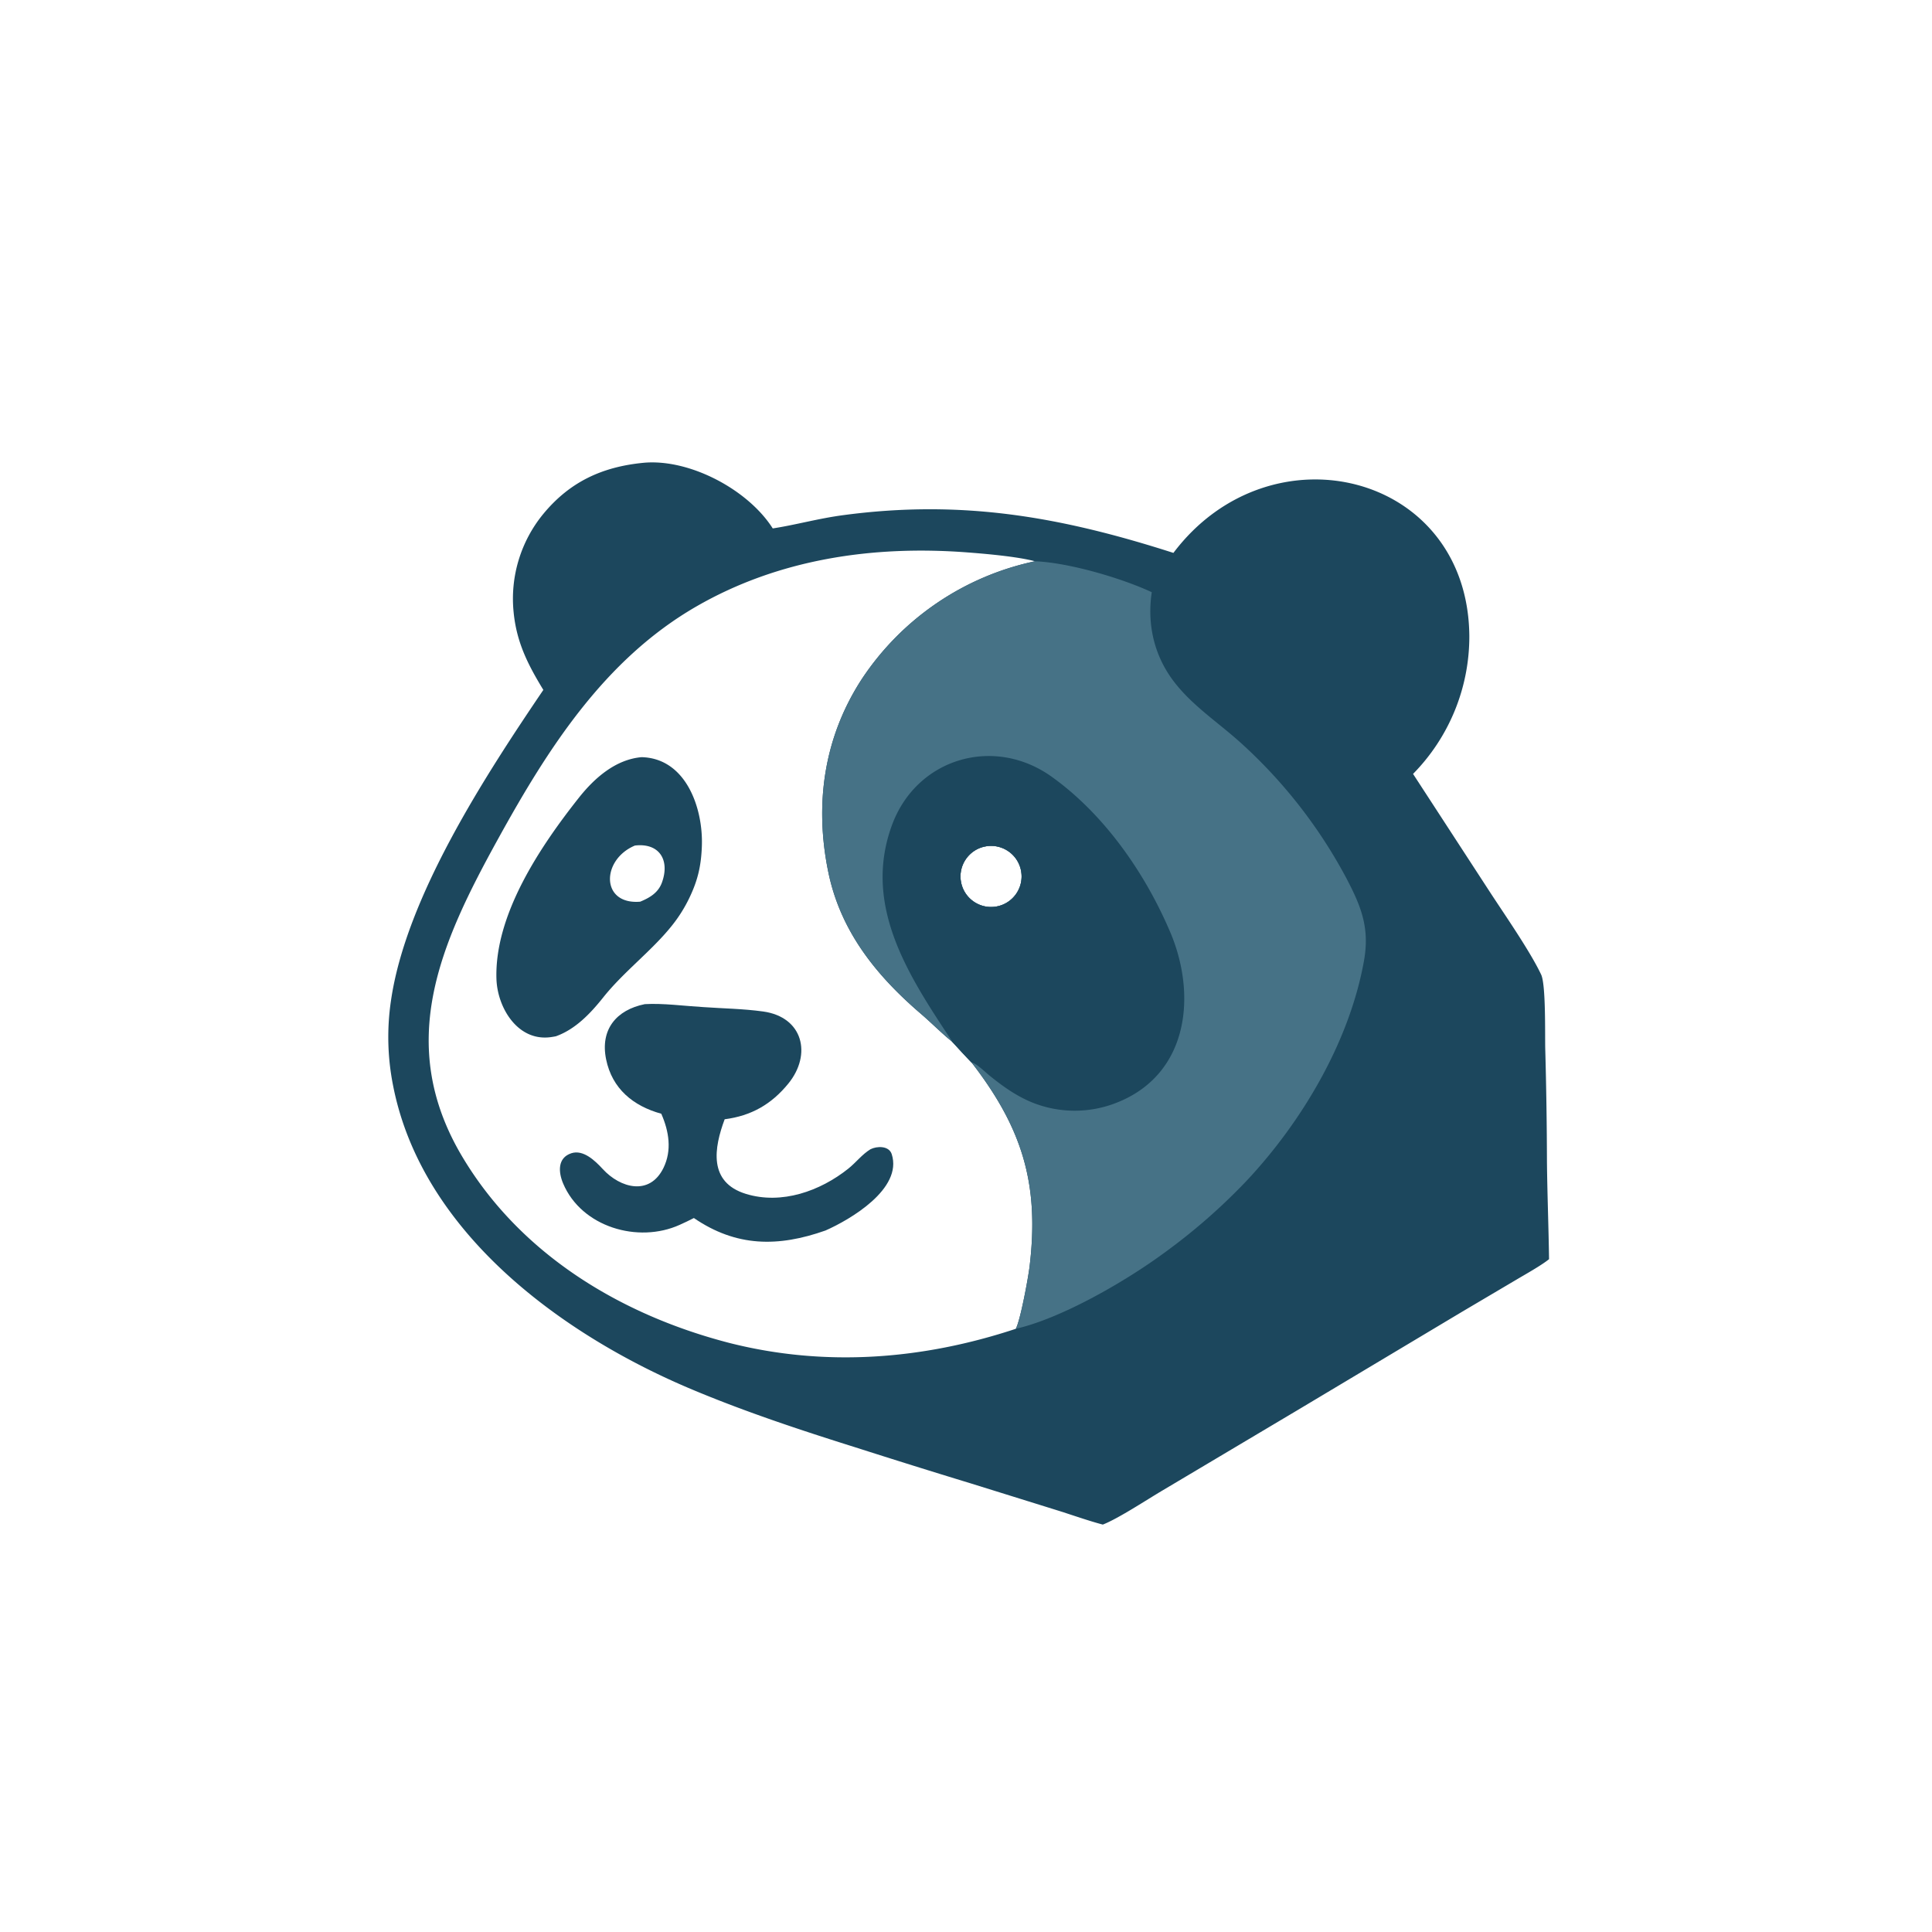
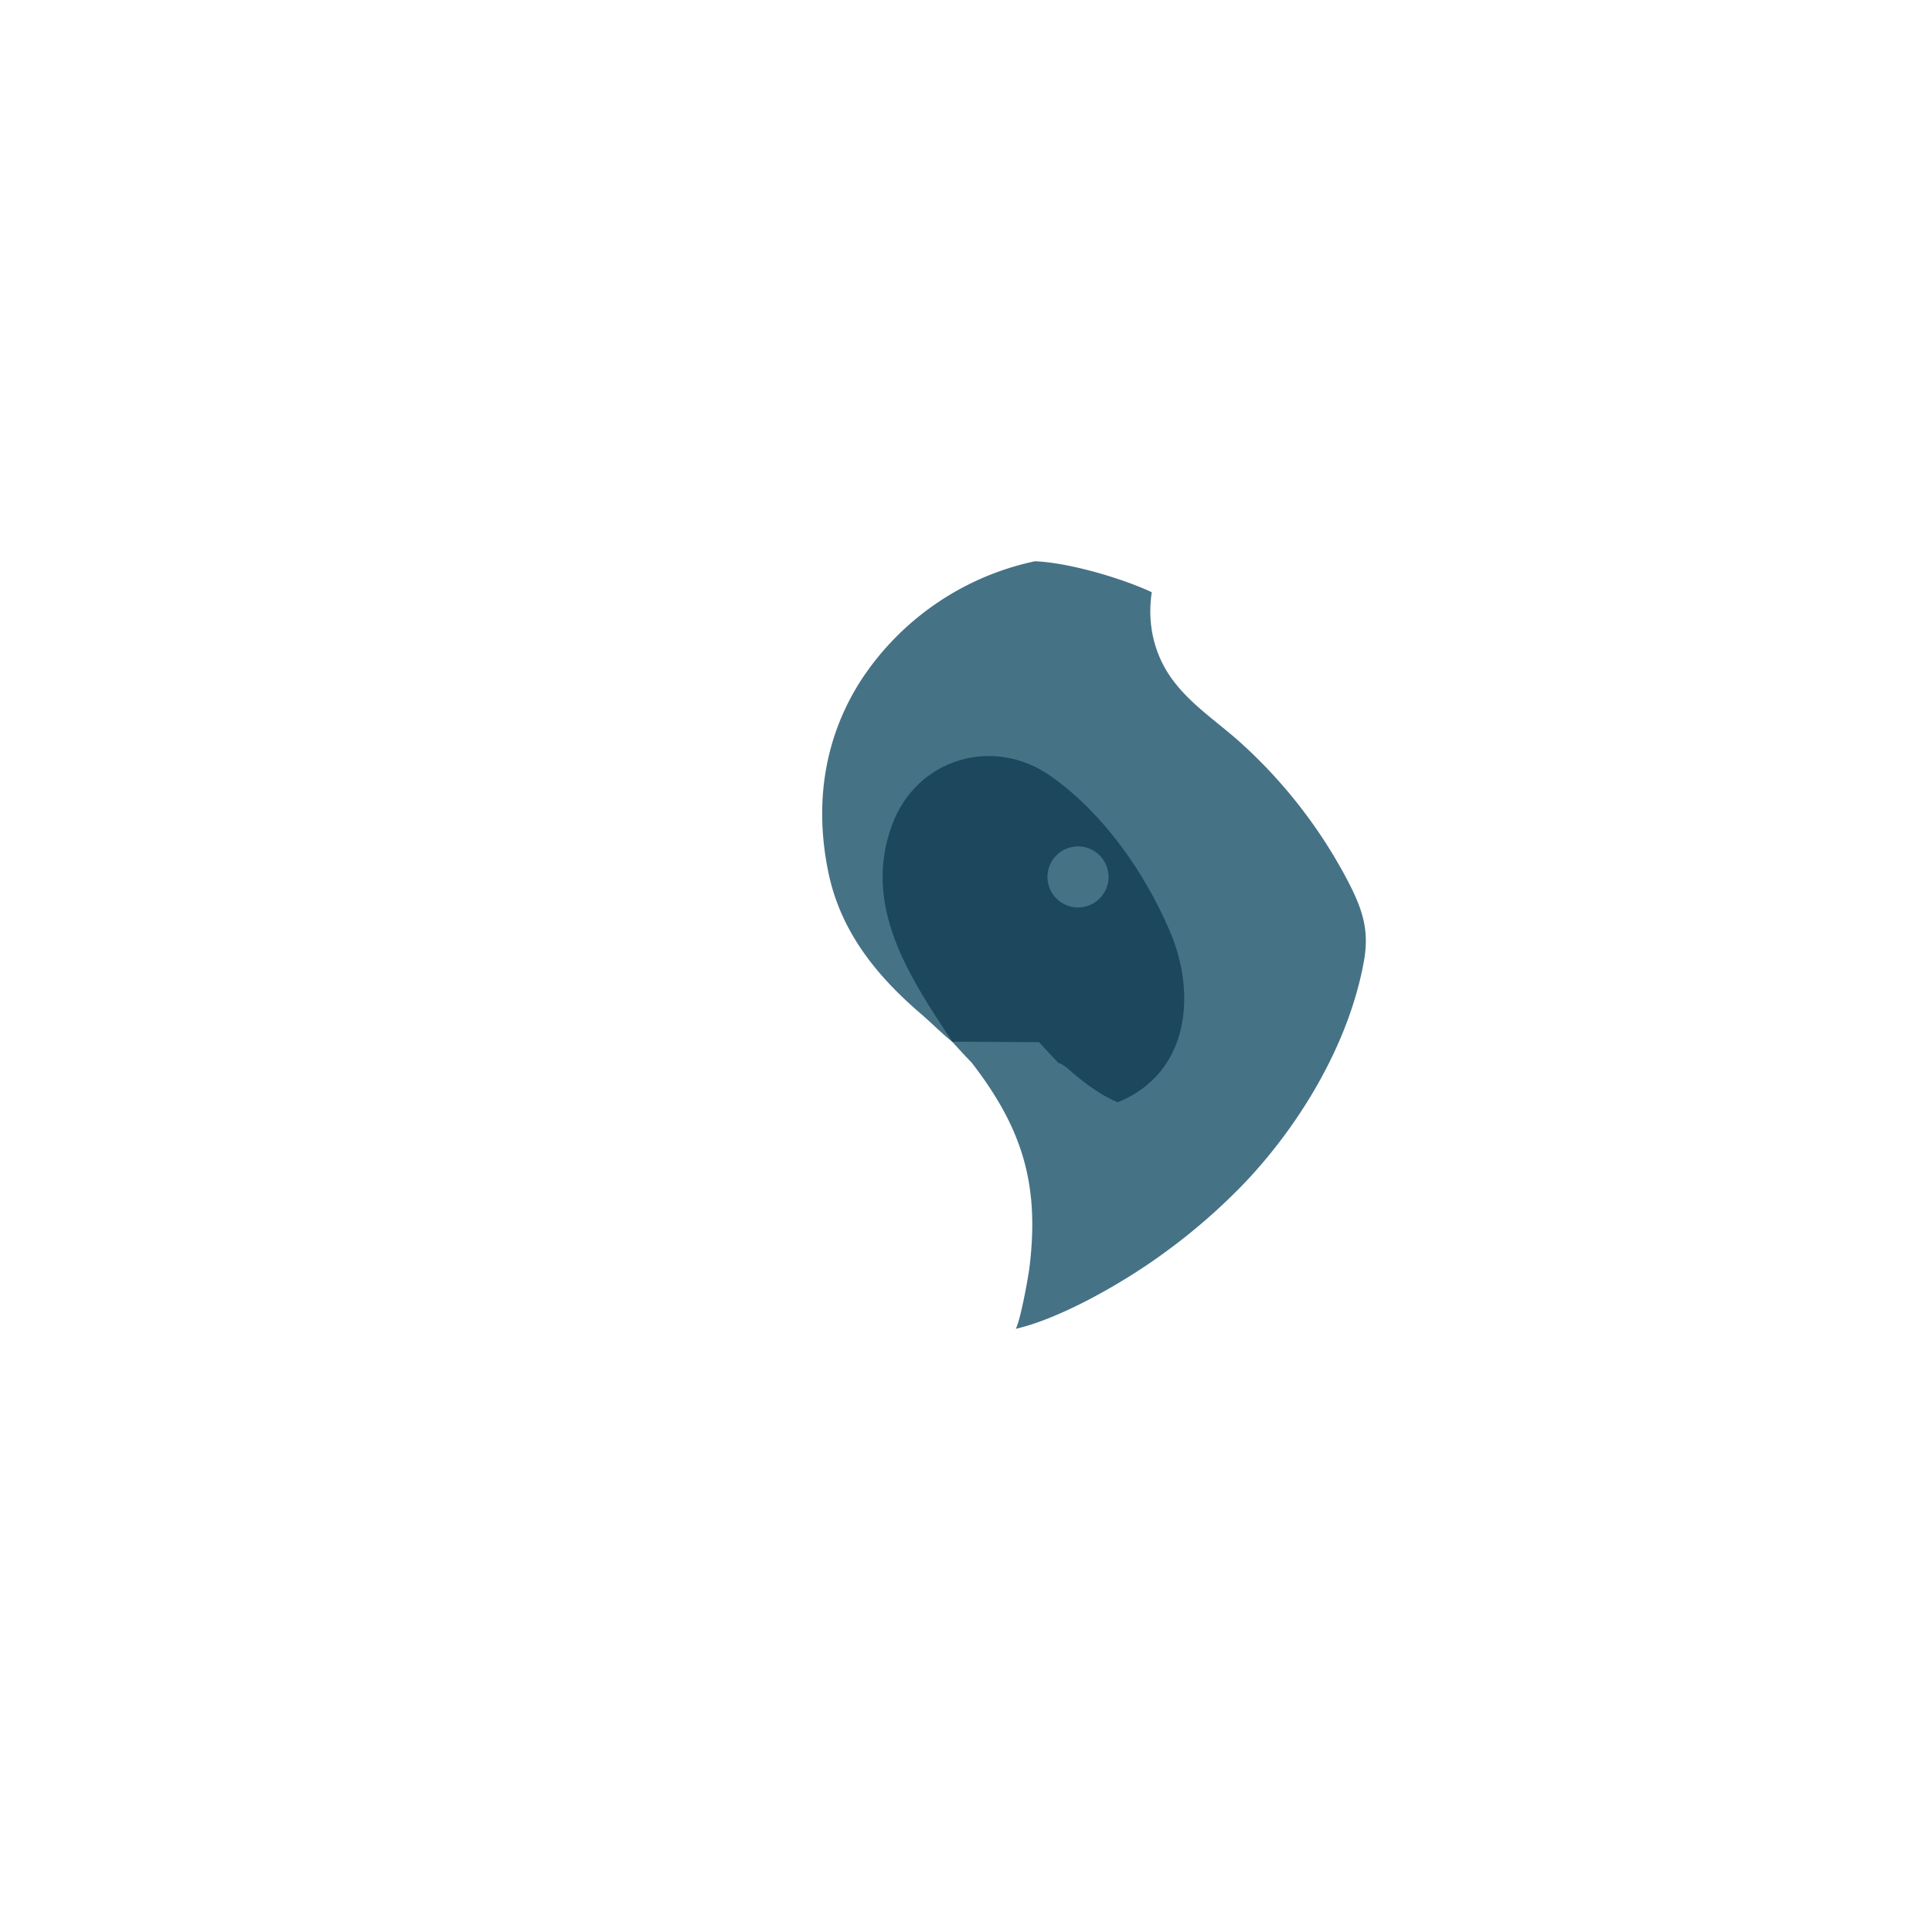
<svg xmlns="http://www.w3.org/2000/svg" width="32" height="32" viewBox="0 0 2048 2048">
-   <path d="M682.24 490.57c48.929-4.484 110.94 28.633 136.895 69.577 24.62-3.776 47.934-10.491 74.884-14.084 126.137-16.82 230.624 1.763 349.854 40.035 102.98-136.496 312.27-84.991 313.68 88.06a207.62 207.62 0 0 1-59.66 146.22l82.78 127.205c15.39 23.513 41.65 61.429 53.02 85.563 5.02 10.637 4 62.439 4.31 78.09 1.11 40.245 1.72 80.503 1.83 120.763.38 34.147 1.73 68.512 2.22 102.788-8.43 6.765-24.39 15.65-34.24 21.49l-57.45 33.95-174.55 104.36-143.73 85.5c-16.44 9.71-46.56 29.6-63.04 36.04-14.15-3.66-32.62-10.18-47.04-14.72l-93.534-29.13a9228 9228 0 0 1-121.644-38.01c-58.627-18.41-118.486-38.23-175.117-62.16-137.107-57.93-284.76-166.235-315.031-321.41a262.6 262.6 0 0 1-2.293-89.517c15.692-109.95 100.137-239.108 161.582-329.844-16.417-26.96-28.437-50.462-31.535-82.677a141.5 141.5 0 0 1 31.504-103.886c28.34-34.312 62.82-50 106.306-54.202m347.728 635.804c-6.925-7.057-13.951-14.887-20.715-22.163-10.53-8.427-22.416-20.397-32.795-29.29-47.371-40.585-85.413-87.437-98.398-150.346-14.771-71.568-4.995-142.341 35.27-204.413a293 293 0 0 1 183.803-125.21c-19.12-5.041-52.68-7.955-72.742-9.453-99.615-7.43-199.367 7.11-286.73 57.67-96.803 56.025-156.802 150.238-209.38 245.56C467.399 999.11 418.014 1106 490.469 1226.883c61.854 103.196 168.012 167.084 282.74 196.704 101.515 25.75 204.825 17.69 303.585-15 5.02-9.59 13.12-53.93 14.57-65.808 10.7-88.023-8-147.282-61.395-216.405m26.345-165.442c17.69-3.197 29.38-20.185 26.06-37.848s-20.39-29.244-38.02-25.8c-17.471 3.409-28.913 20.275-25.626 37.765 3.288 17.489 20.073 29.049 37.586 25.883" style="fill:#1c475d" />
-   <path d="M683.53 1064.43c18.95-1.15 42.493 2.005 61.972 3.128 21.234 1.49 42.353 1.745 63.42 4.66 42.417 5.87 51.898 45.527 26.78 76.379-17.991 22.097-39.377 34.233-67.535 37.884-11.216 30.117-17.657 66.783 22.597 79.114 37.831 11.59 78.62-2.987 108.416-26.734 8.257-6.58 14.578-15.125 23.501-20.582 6.863-3.516 19.668-3.945 22.599 5.204 11.797 36.823-44.38 69.513-70.173 80.883-50.186 17.73-94.569 17.567-139.571-13.206-5.073 2.633-9.73 4.824-14.993 7.203-44.19 20.002-104.094 2.346-123.604-43.826-5.07-11.997-6.138-27.148 8.697-32.058 12.595-4.075 24.912 7.625 33.34 16.8 18.492 20.134 49.773 28.855 64.435-1.457 8.865-18.328 5.886-38.318-2.425-57.207-29.758-8.202-52.117-26.475-58.495-57.701-6.44-31.528 10.791-52.38 41.039-58.484" style="fill:#1c475d" />
-   <path d="M680.18 802.626c47.27 1.256 65.235 54.383 63.835 94.052-.718 20.34-4.015 35.615-12.814 54.168a152 152 0 0 1-19.863 31.493c-20.958 25.924-50.52 48.119-71.822 74.868-13.541 17.004-29.507 33.92-50.352 41.317q-2.642.505-5.305.88c-35.03 4.828-56.66-31.196-57.61-61.773-2.113-68.09 46.498-140.392 87.434-192.07 16.847-21.266 39.24-40.616 66.497-42.935m-1.577 153.198c10.299-4.215 19.228-9.555 23.135-20.457 8.636-24.092-3.241-42.09-28.706-39.046-35.857 15.04-36.39 62.997 5.57 59.503" style="fill:#1c475d" />
  <path d="M1097.133 594.953c35.93 1.47 91.54 17.793 123.79 32.799-4.94 32.856 1.99 65.283 21.65 92.3 20.25 27.82 50.01 46.325 75.4 69.845a527.7 527.7 0 0 1 109.31 141.176c15.93 30.367 24.76 52.962 18.56 87.602-15.29 85.306-65.42 169.98-124 232.588a632 632 0 0 1-88.34 77.269c-39.97 29.375-107.71 68.805-156.71 80.055 5.02-9.59 13.12-53.93 14.57-65.808 10.7-88.023-8-147.282-61.395-216.405-6.925-7.057-13.951-14.887-20.715-22.163-10.53-8.427-22.416-20.397-32.795-29.29-47.371-40.585-85.413-87.437-98.398-150.346-14.771-71.568-4.995-142.341 35.27-204.413a293 293 0 0 1 183.803-125.21m-40.82 365.979c17.69-3.197 29.38-20.185 26.06-37.848s-20.39-29.244-38.02-25.8c-17.471 3.409-28.913 20.275-25.626 37.765 3.288 17.489 20.073 29.049 37.586 25.883" style="fill:#467286" />
-   <path d="m1009.253 1104.21-.415-1.017c-45.26-68.371-94.72-142.706-63.371-228.378 25.982-71.011 107.986-95.25 169.216-51.55 54.89 39.174 97.72 100.129 124.39 161.555 30.05 67.383 22.13 152.919-54.36 183.68a120.69 120.69 0 0 1-92.18-.51c-16.33-7.007-29.42-16.451-43.2-27.49-4.56-3.648-14.61-13.66-19.365-14.126-6.925-7.057-13.951-14.887-20.715-22.163m47.06-143.278c17.69-3.197 29.38-20.185 26.06-37.848s-20.39-29.244-38.02-25.8c-17.471 3.409-28.913 20.275-25.626 37.765 3.288 17.489 20.073 29.049 37.586 25.883" style="fill:#1c475d" />
+   <path d="m1009.253 1104.21-.415-1.017c-45.26-68.371-94.72-142.706-63.371-228.378 25.982-71.011 107.986-95.25 169.216-51.55 54.89 39.174 97.72 100.129 124.39 161.555 30.05 67.383 22.13 152.919-54.36 183.68c-16.33-7.007-29.42-16.451-43.2-27.49-4.56-3.648-14.61-13.66-19.365-14.126-6.925-7.057-13.951-14.887-20.715-22.163m47.06-143.278c17.69-3.197 29.38-20.185 26.06-37.848s-20.39-29.244-38.02-25.8c-17.471 3.409-28.913 20.275-25.626 37.765 3.288 17.489 20.073 29.049 37.586 25.883" style="fill:#1c475d" />
</svg>